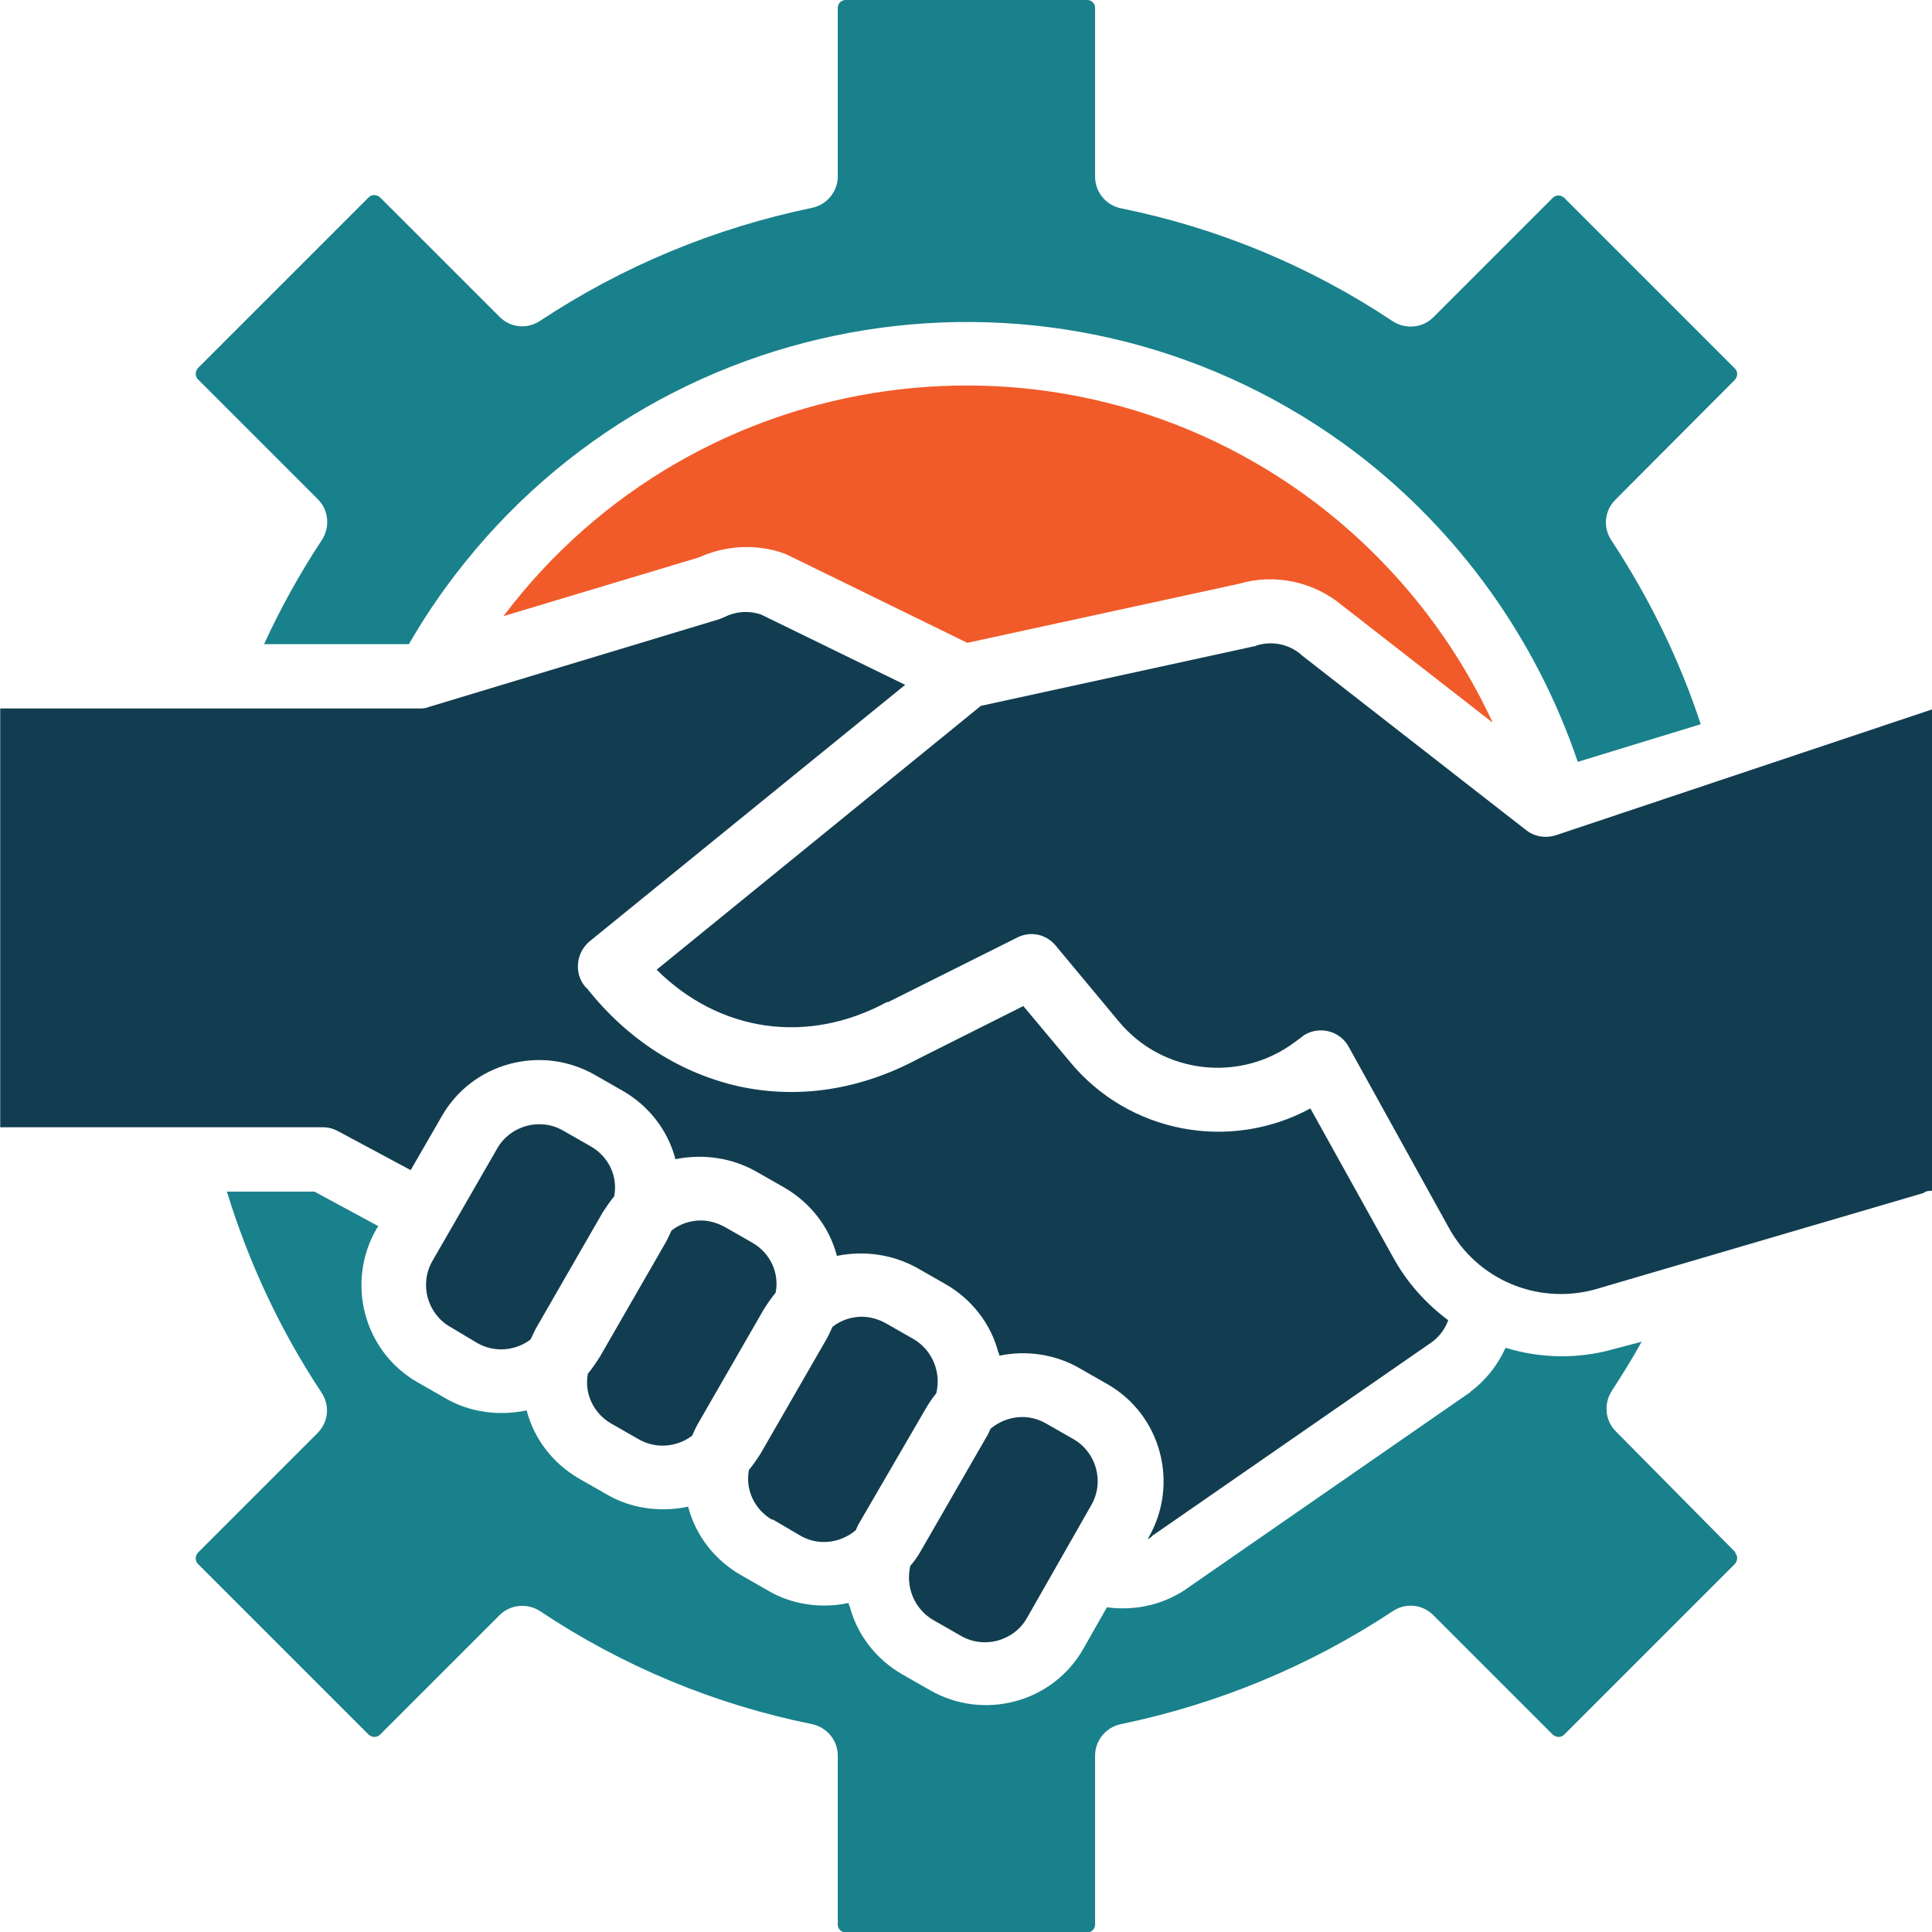
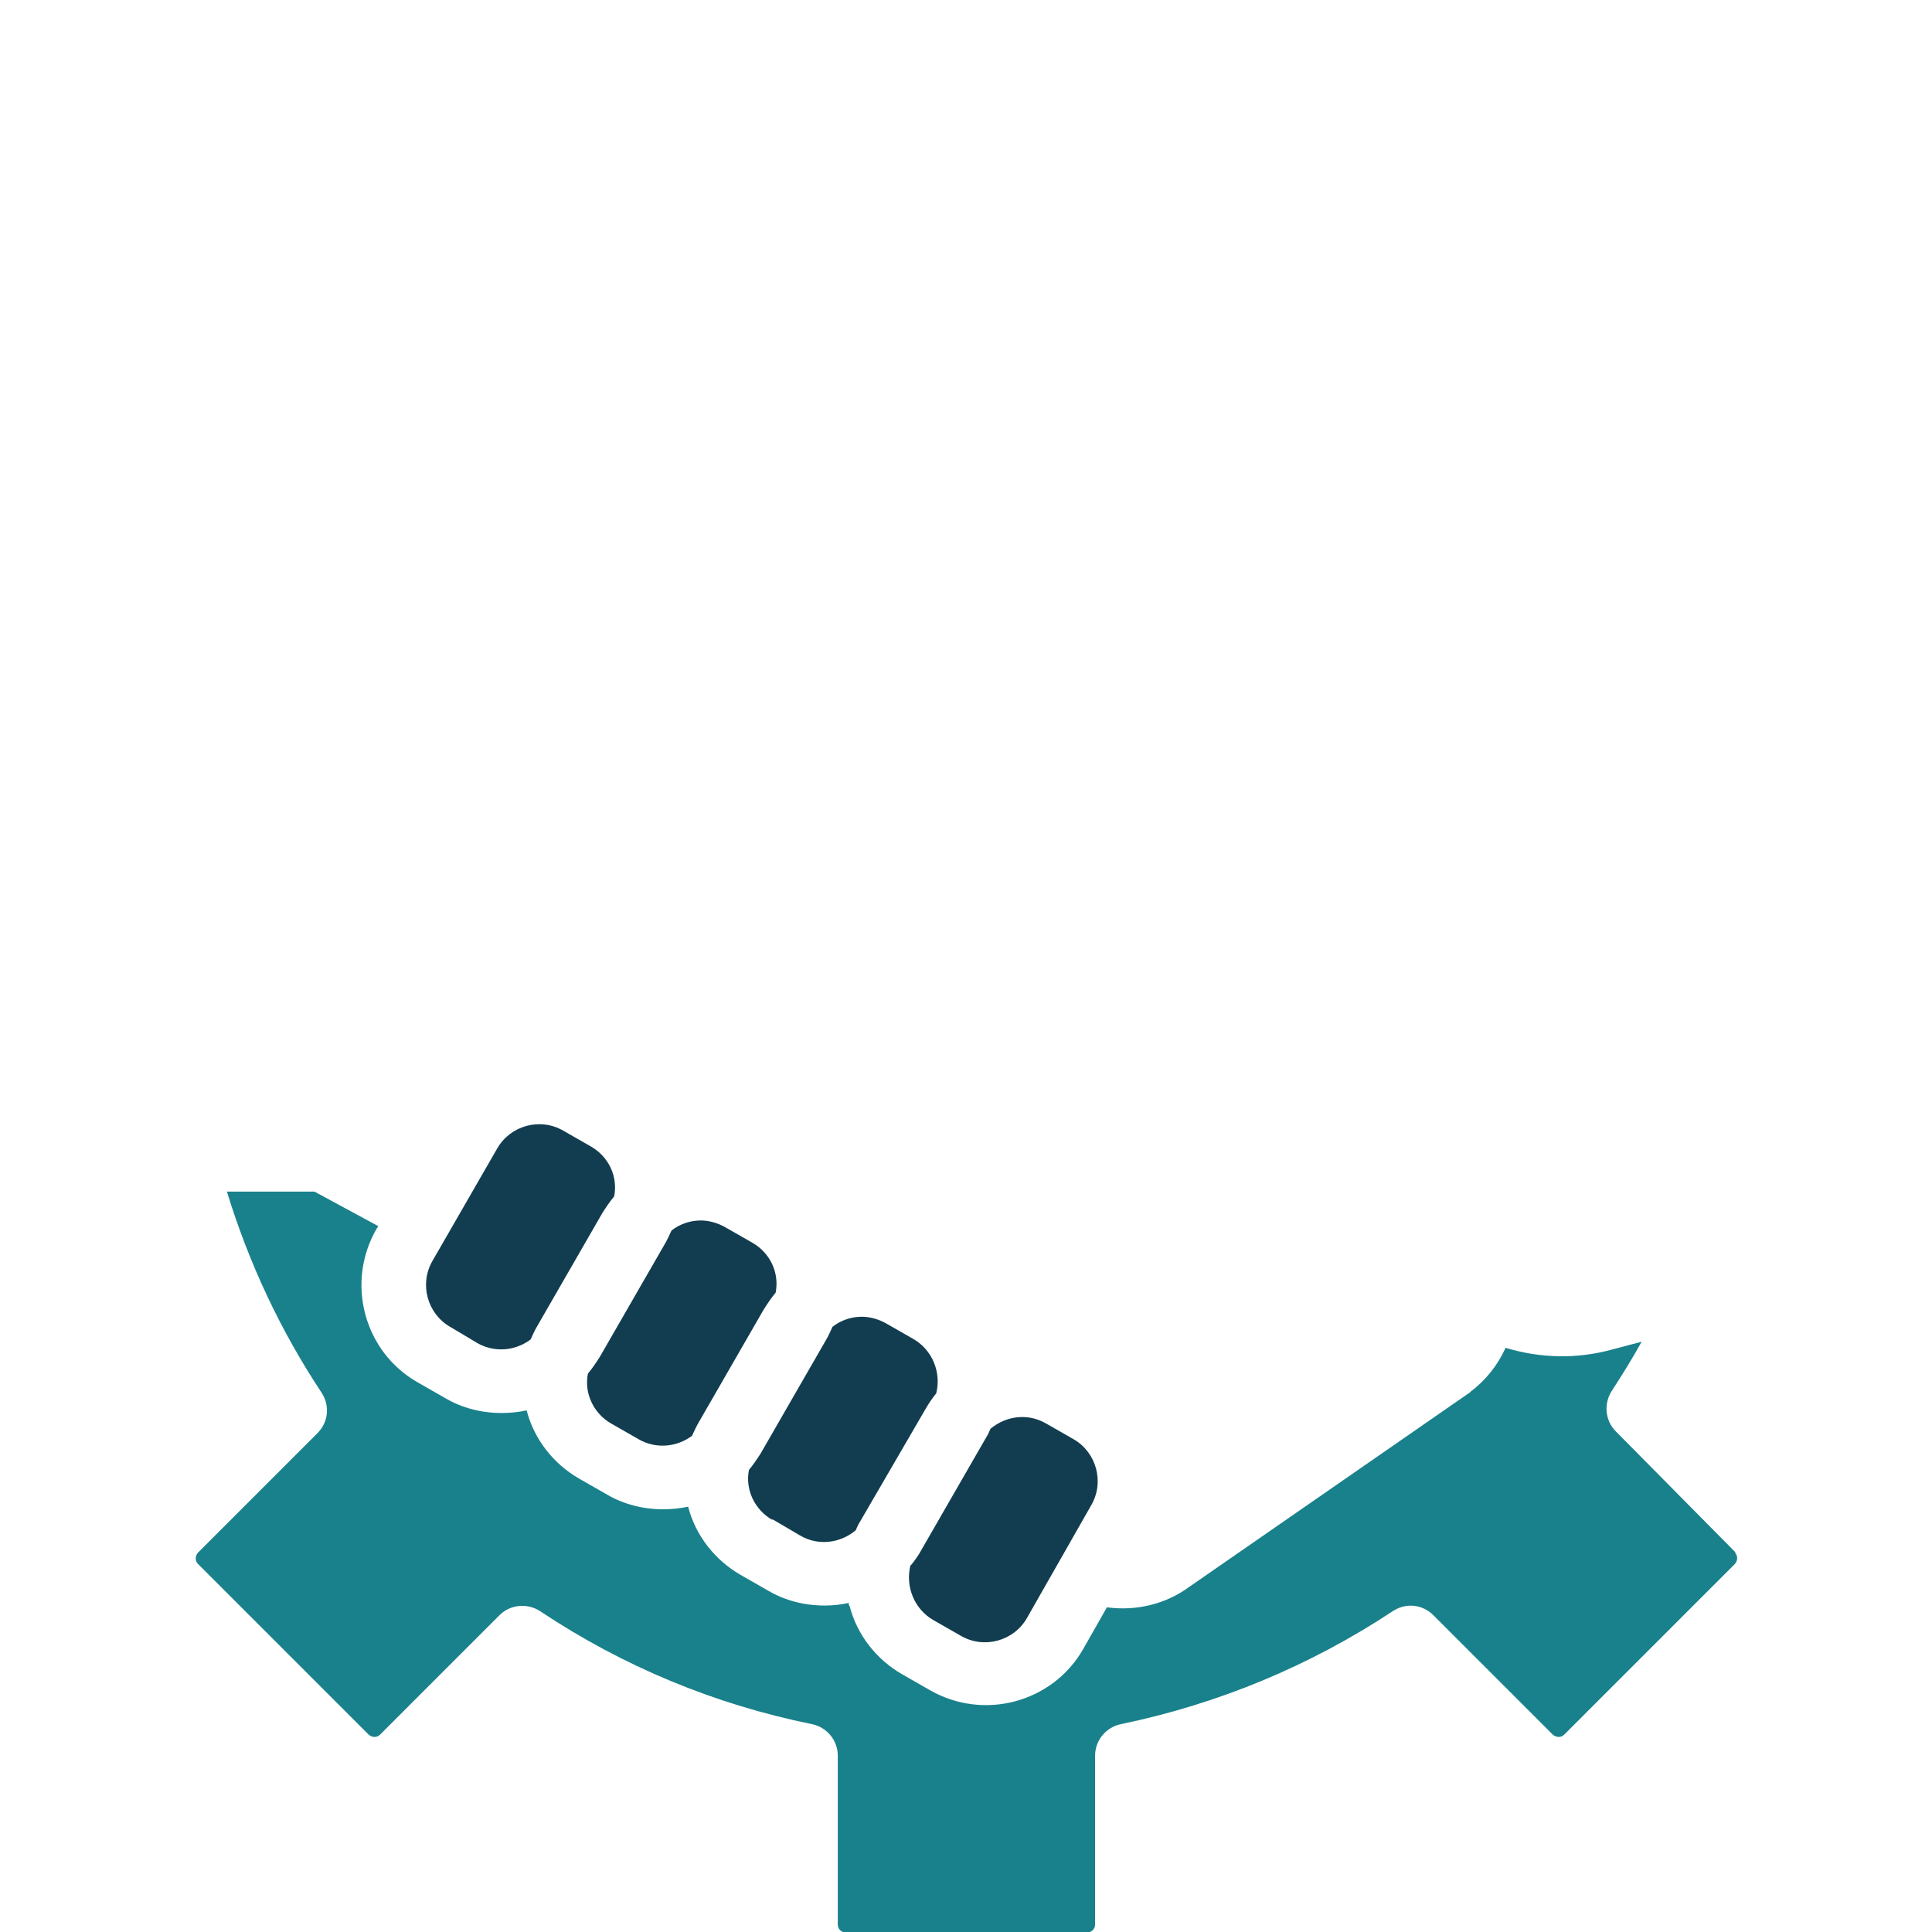
<svg xmlns="http://www.w3.org/2000/svg" id="Layer_167ec3a309f43b" data-name="Layer 1" viewBox="0 0 44.14 44.15" aria-hidden="true" width="44px" height="44px">
  <defs>
    <linearGradient class="cerosgradient" data-cerosgradient="true" id="CerosGradient_ide68bf529a" gradientUnits="userSpaceOnUse" x1="50%" y1="100%" x2="50%" y2="0%">
      <stop offset="0%" stop-color="#d1d1d1" />
      <stop offset="100%" stop-color="#d1d1d1" />
    </linearGradient>
    <linearGradient />
    <style>
      .cls-1-67ec3a309f43b{
        fill: #f15b2a;
      }

      .cls-2-67ec3a309f43b{
        fill: #19818b;
      }

      .cls-3-67ec3a309f43b{
        fill: #123d50;
      }
    </style>
  </defs>
  <g id="Governance_-_icon67ec3a309f43b" data-name="Governance - icon">
-     <path class="cls-2-67ec3a309f43b" d="M4.52,8.67c-.07-.07-.07-.18,0-.26l3.9-3.9c.07-.07.18-.07.26,0l2.73,2.73c.25.25.63.29.93.09,1.89-1.25,3.99-2.12,6.21-2.58.34-.07.59-.37.59-.72V.18c0-.1.08-.18.18-.18h5.52c.1,0,.18.08.18.18v3.86c0,.35.25.65.59.72,2.22.45,4.32,1.32,6.21,2.58.29.19.68.16.93-.09l2.73-2.73c.07-.07.18-.07.26,0l3.9,3.9c.07.07.07.18,0,.26l-2.73,2.74c-.25.25-.29.63-.09.93.86,1.31,1.55,2.71,2.04,4.2l-2.81.86c-.95-2.8-2.7-5.25-5.05-7.05-6.48-4.92-15.71-3.66-20.63,2.81-.38.5-.72,1.01-1.03,1.55h-3.31c.38-.83.82-1.62,1.32-2.38.19-.29.16-.68-.09-.93l-2.73-2.73Z" />
-     <path class="cls-1-67ec3a309f43b" d="M34.1,16.51l-3.44-2.68c-.65-.54-1.54-.73-2.35-.49l-6.21,1.35-4.11-2.01s-.05-.02-.07-.03c-.63-.23-1.34-.19-1.96.09l-4.46,1.34c4.41-5.84,12.72-7.01,18.56-2.59,0,0,.03.02.04.03,1.71,1.31,3.09,3.02,4,4.98h0Z" />
-     <path class="cls-3-67ec3a309f43b" d="M0,25.76v-9.57h9.57c.07,0,.15,0,.21-.03l6.65-2.01s.08-.03.12-.05c.26-.13.55-.15.83-.06l3.3,1.61-7.21,5.86c-.31.26-.36.72-.11,1.03l.06.06c.93,1.17,2.13,1.93,3.48,2.23,1.36.29,2.76.07,4.07-.63l2.41-1.21,1.07,1.28c1.34,1.62,3.64,2.06,5.49,1.06l1.9,3.42c.31.56.74,1.04,1.25,1.42-.07.19-.19.36-.36.49l-6.38,4.42s-.02,0-.02.02c-.04.03-.07.06-.11.07l.02-.03c.71-1.23.29-2.81-.94-3.51l-.63-.36c-.55-.32-1.21-.42-1.84-.29,0-.03,0-.06-.02-.07-.17-.66-.61-1.22-1.2-1.56l-.63-.36c-.56-.32-1.22-.42-1.86-.29h0c-.17-.66-.61-1.22-1.2-1.56l-.63-.36c-.56-.32-1.22-.42-1.86-.29h0c-.17-.66-.61-1.22-1.2-1.56l-.63-.36c-1.23-.71-2.81-.29-3.51.94l-.71,1.23-1.66-.89c-.11-.06-.23-.09-.35-.09H0Z" />
    <path class="cls-3-67ec3a309f43b" d="M17.64,34.73c-.4-.23-.62-.69-.53-1.14.1-.12.18-.24.27-.38l1.48-2.57c.06-.1.11-.21.16-.32.19-.15.43-.23.67-.23.19,0,.39.06.55.15l.63.36c.43.25.64.76.52,1.24-.09.11-.17.23-.24.35l-1.5,2.58c-.04.06-.07.13-.1.2-.36.3-.86.36-1.27.12h0l-.63-.37Z" />
    <path class="cls-3-67ec3a309f43b" d="M13.96,32.53c-.4-.23-.62-.69-.53-1.14.1-.12.18-.24.27-.38l1.48-2.57c.06-.1.11-.21.16-.32.19-.15.43-.23.67-.23.19,0,.39.06.55.15l.63.36c.4.23.62.68.53,1.14-.1.12-.18.24-.27.38l-1.48,2.57c-.06.1-.11.21-.16.32-.36.27-.84.3-1.22.08h0l-.63-.36Z" />
    <path class="cls-3-67ec3a309f43b" d="M10.28,30.32c-.52-.3-.71-.98-.4-1.51l1.48-2.57c.3-.52.98-.71,1.51-.4l.63.36c.4.23.62.68.53,1.14-.1.12-.18.24-.27.38l-1.48,2.57c-.06.1-.11.21-.16.32-.36.27-.84.3-1.22.08h0l-.62-.37Z" />
    <path class="cls-3-67ec3a309f43b" d="M20.81,35.77c.09-.11.17-.22.24-.35l1.48-2.57c.04-.06.07-.13.1-.2.36-.3.86-.36,1.27-.12l.63.36c.52.3.71.98.4,1.51l-1.47,2.58c-.3.52-.98.71-1.51.4l-.63-.36c-.43-.25-.64-.76-.52-1.25h0Z" />
    <path class="cls-2-67ec3a309f43b" d="M39.64,35.48c.07.07.07.18,0,.26l-3.9,3.9c-.07.07-.18.07-.26,0l-2.73-2.73c-.25-.25-.63-.29-.93-.09-1.89,1.25-3.99,2.12-6.21,2.58-.34.07-.59.37-.59.72v3.86c0,.1-.08.18-.18.18h-5.52c-.1,0-.18-.08-.18-.18v-3.86c0-.35-.25-.65-.59-.72-2.22-.45-4.32-1.32-6.21-2.58-.29-.19-.68-.16-.93.09l-2.73,2.73c-.07.07-.18.07-.26,0l-3.9-3.9c-.07-.07-.07-.18,0-.26h0l2.73-2.73c.25-.25.29-.63.09-.93-.94-1.42-1.66-2.96-2.16-4.59h2l1.46.79-.04.06c-.71,1.23-.29,2.81.94,3.51l.63.36c.39.23.84.34,1.29.34.19,0,.39-.02.57-.06.17.66.61,1.22,1.2,1.56l.63.36c.39.23.84.34,1.29.34.19,0,.39-.02.57-.06.17.66.61,1.22,1.2,1.56l.63.36c.39.23.84.34,1.29.34.18,0,.37-.02.55-.06,0,.03,0,.06.02.07.17.66.61,1.22,1.2,1.56l.63.36h0c1.23.71,2.81.29,3.51-.94l.54-.95c.67.09,1.35-.07,1.9-.48l6.38-4.42s.02,0,.02-.02c.35-.26.63-.61.81-1.01.79.24,1.63.26,2.43.04l.68-.18c-.21.38-.44.75-.68,1.12-.19.29-.16.68.09.93l2.74,2.77Z" />
-     <path class="cls-3-67ec3a309f43b" d="M43.96,27.26l-7.53,2.21c-1.31.35-2.68-.23-3.33-1.42l-2.28-4.12c-.19-.36-.64-.49-1-.29-.03.02-.06.04-.08.06l-.15.11c-1.25.94-3.03.74-4.03-.47l-1.44-1.73c-.22-.27-.59-.34-.89-.18l-2.94,1.47s-.02,0-.03,0c-1.81.98-3.82.69-5.26-.74l7.41-6.03,6.24-1.36s.04,0,.06-.02c.36-.11.74-.03,1.02.21t.02.02l5.12,3.99c.19.15.44.19.67.12l8.61-2.88v11s-.11,0-.17.03h0Z" />
  </g>
</svg>